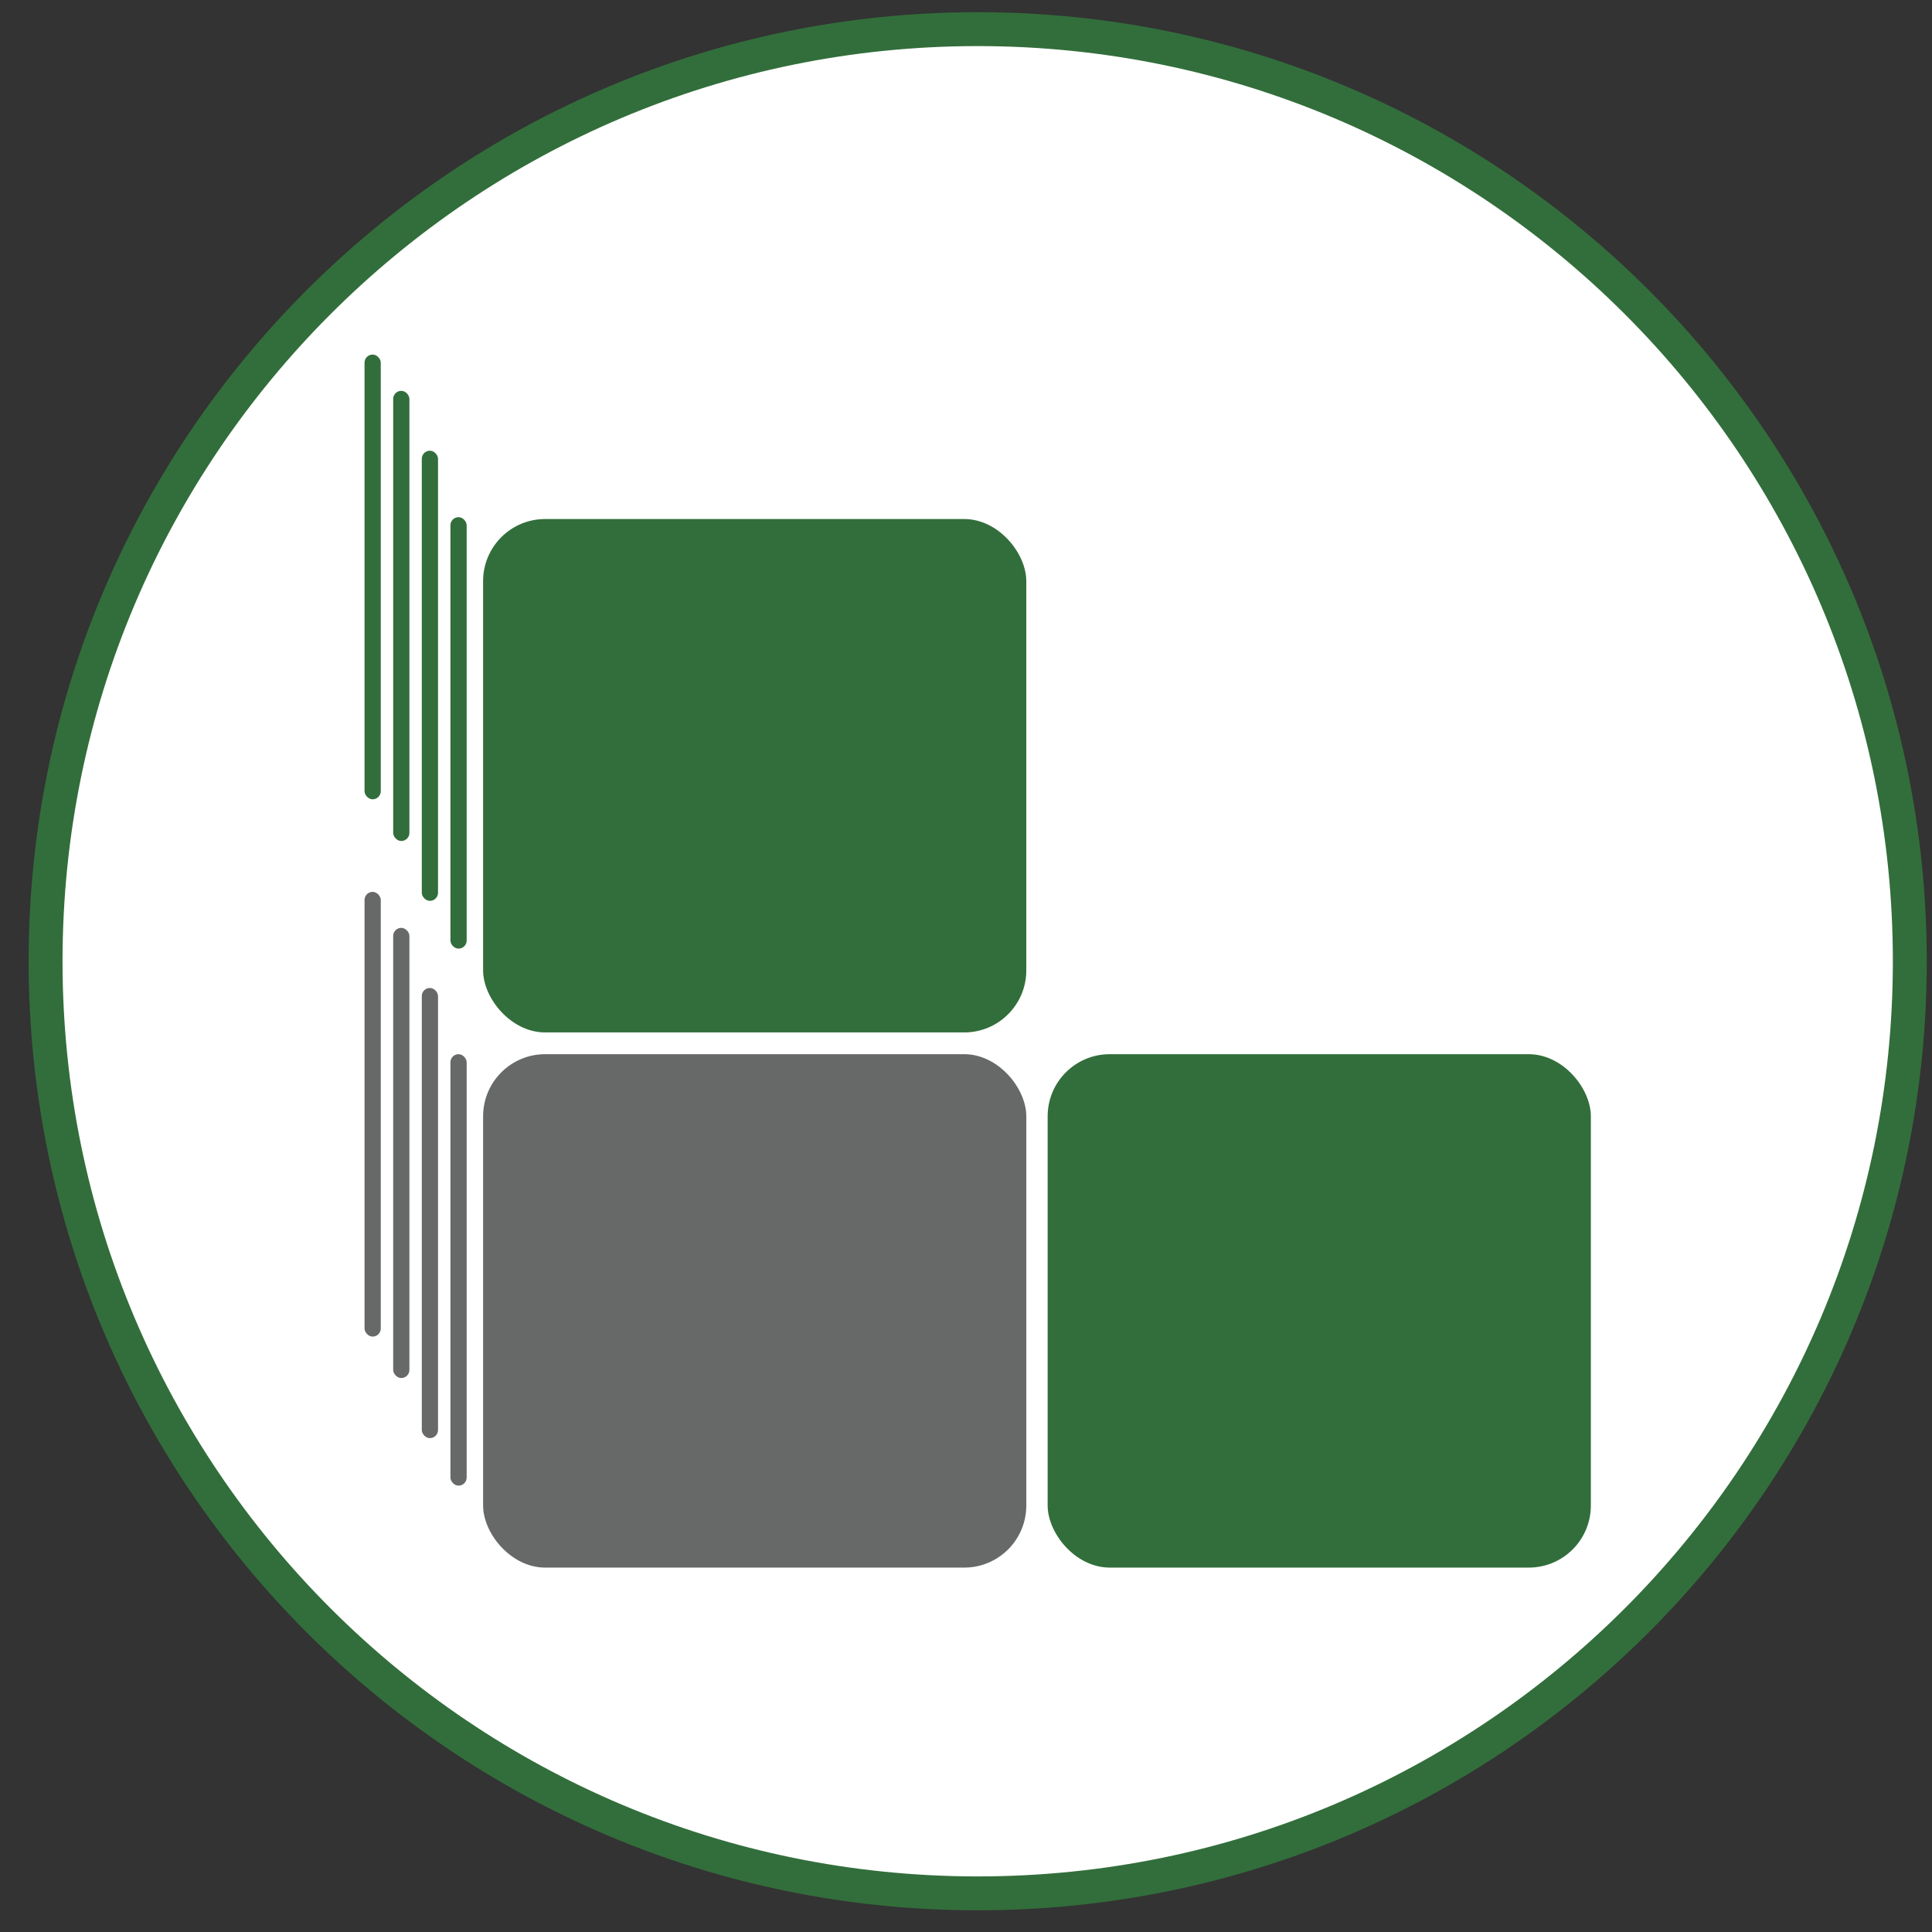
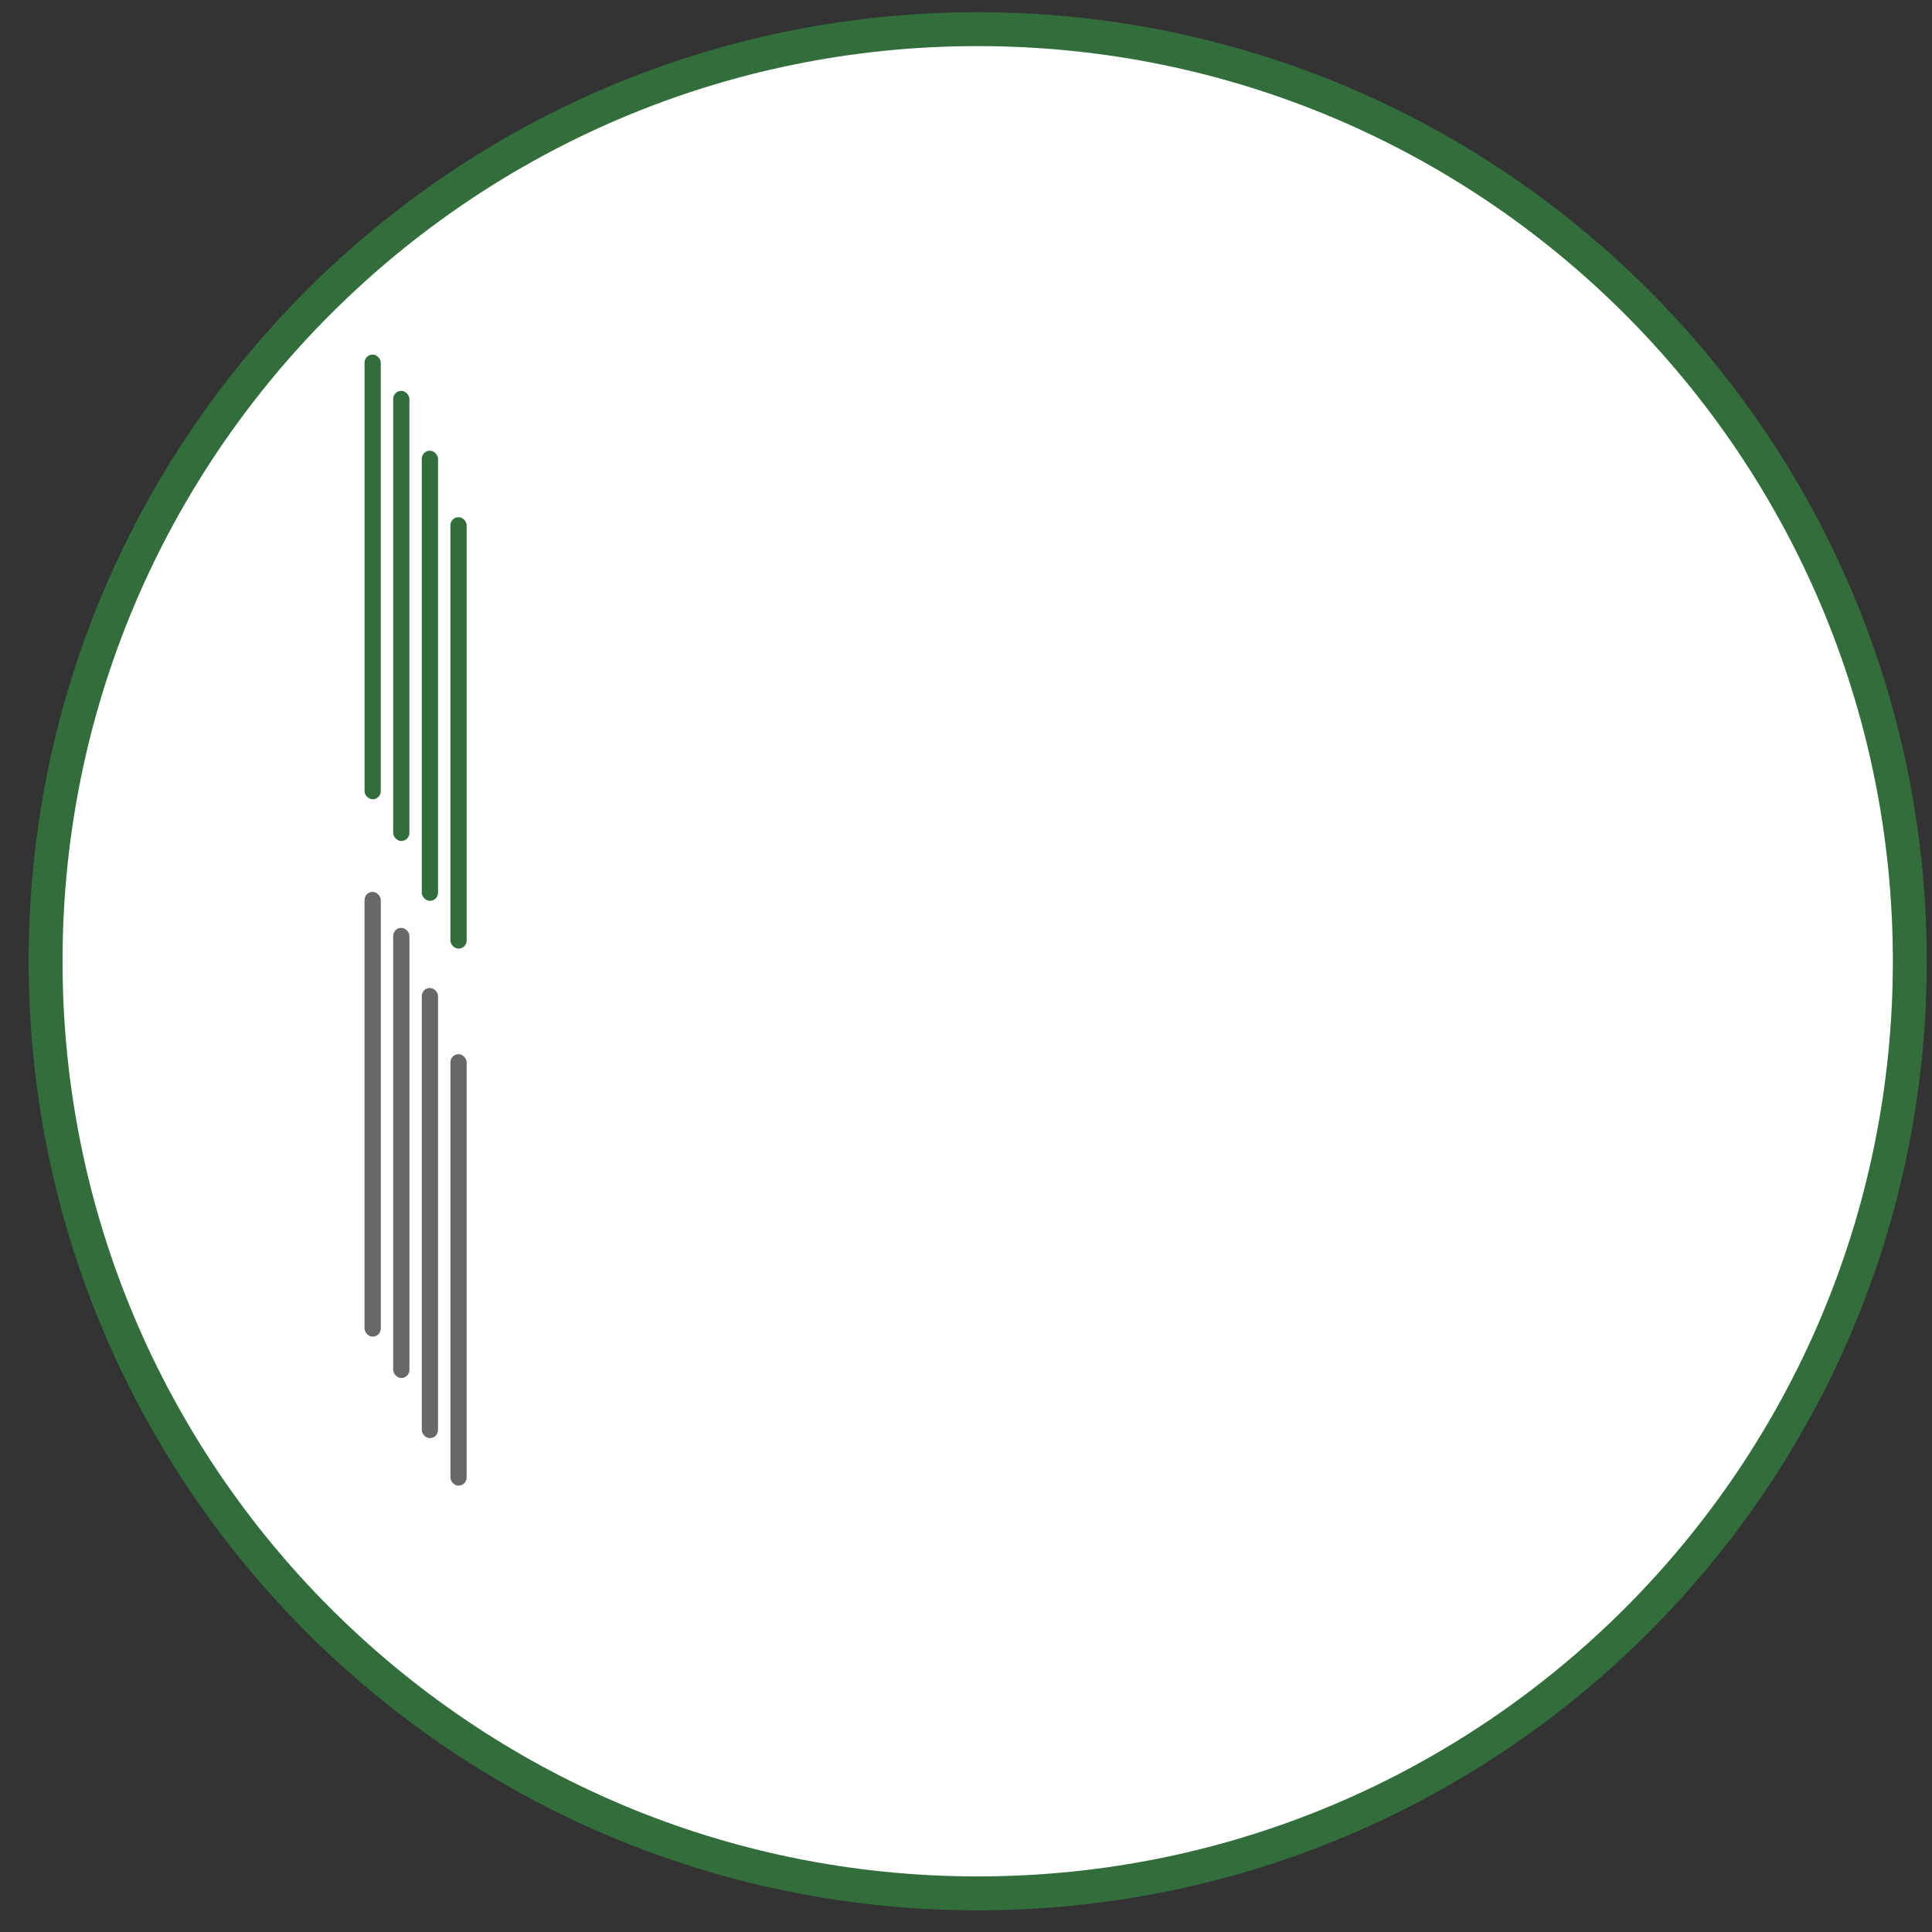
<svg xmlns="http://www.w3.org/2000/svg" width="57" height="57" fill="none" viewBox="0 0 57 57">
  <rect x="0" y="0" width="57" height="57" fill="#333333" stroke="none" />
  <g clip-path="url(#a)">
    <path fill="#fff" stroke="#326e3b" d="M28.845.86c15.188 0 27.5 12.312 27.5 27.5 0 15.187-12.312 27.5-27.5 27.5s-27.5-12.313-27.5-27.5c0-15.188 12.312-27.5 27.5-27.5Z" />
    <rect width=".479" height="12.729" x="13.289" y="31.102" fill="#676968" rx=".239" />
    <rect width=".479" height="12.729" x="13.289" y="15.258" fill="#326e3b" rx=".239" />
    <rect width=".479" height="13.281" x="12.444" y="29.148" fill="#676968" rx=".239" />
    <rect width=".479" height="13.281" x="12.444" y="13.297" fill="#326e3b" rx=".239" />
    <rect width=".479" height="13.281" x="11.6" y="27.375" fill="#676968" rx=".239" />
    <rect width=".479" height="13.281" x="11.6" y="11.531" fill="#326e3b" rx=".239" />
    <rect width=".479" height="13.121" x="10.755" y="26.313" fill="#676968" rx=".239" />
    <rect width=".479" height="13.121" x="10.755" y="10.461" fill="#326e3b" rx=".239" />
-     <rect width="16.026" height="15.147" x="14.253" y="15.313" fill="#326e3b" rx="1.831" />
-     <rect width="16.026" height="15.147" x="14.253" y="31.102" fill="#676968" rx="1.831" />
-     <rect width="16.026" height="15.147" x="30.909" y="31.102" fill="#326e3b" rx="1.831" />
  </g>
  <defs>
    <clipPath id="a">
      <path fill="#fff" d="M.845.36h56v56h-56z" />
    </clipPath>
  </defs>
</svg>